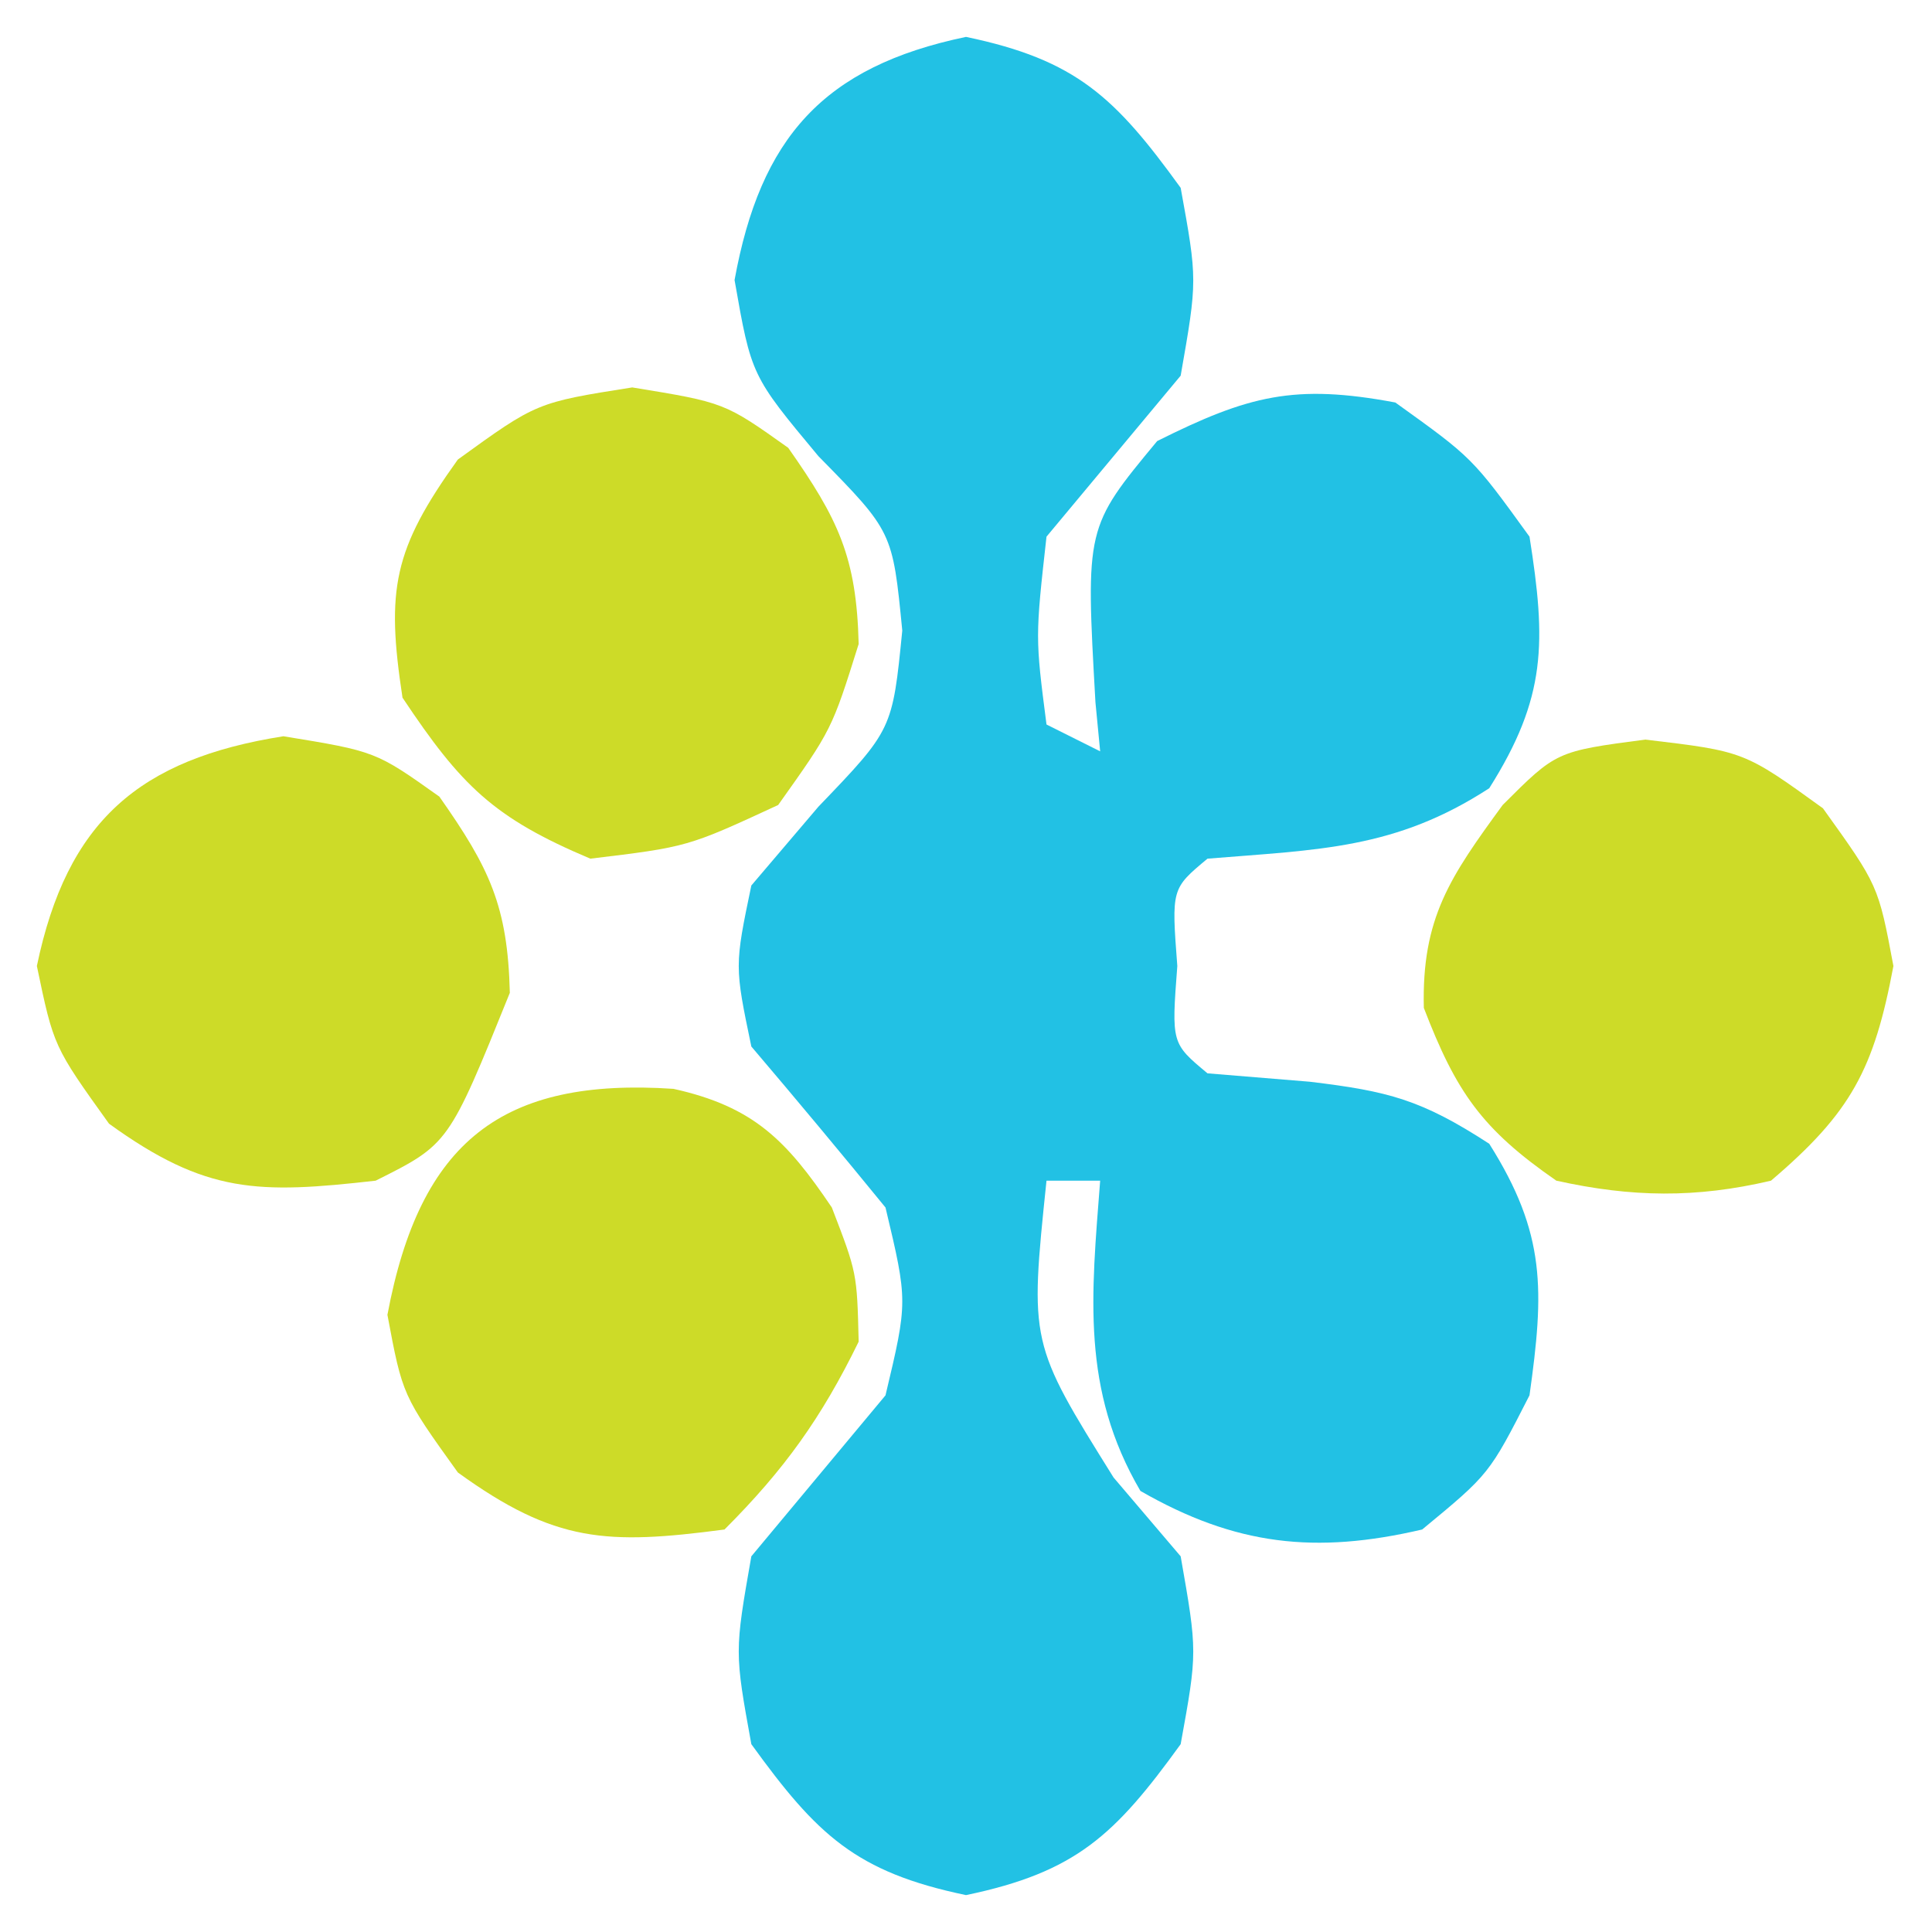
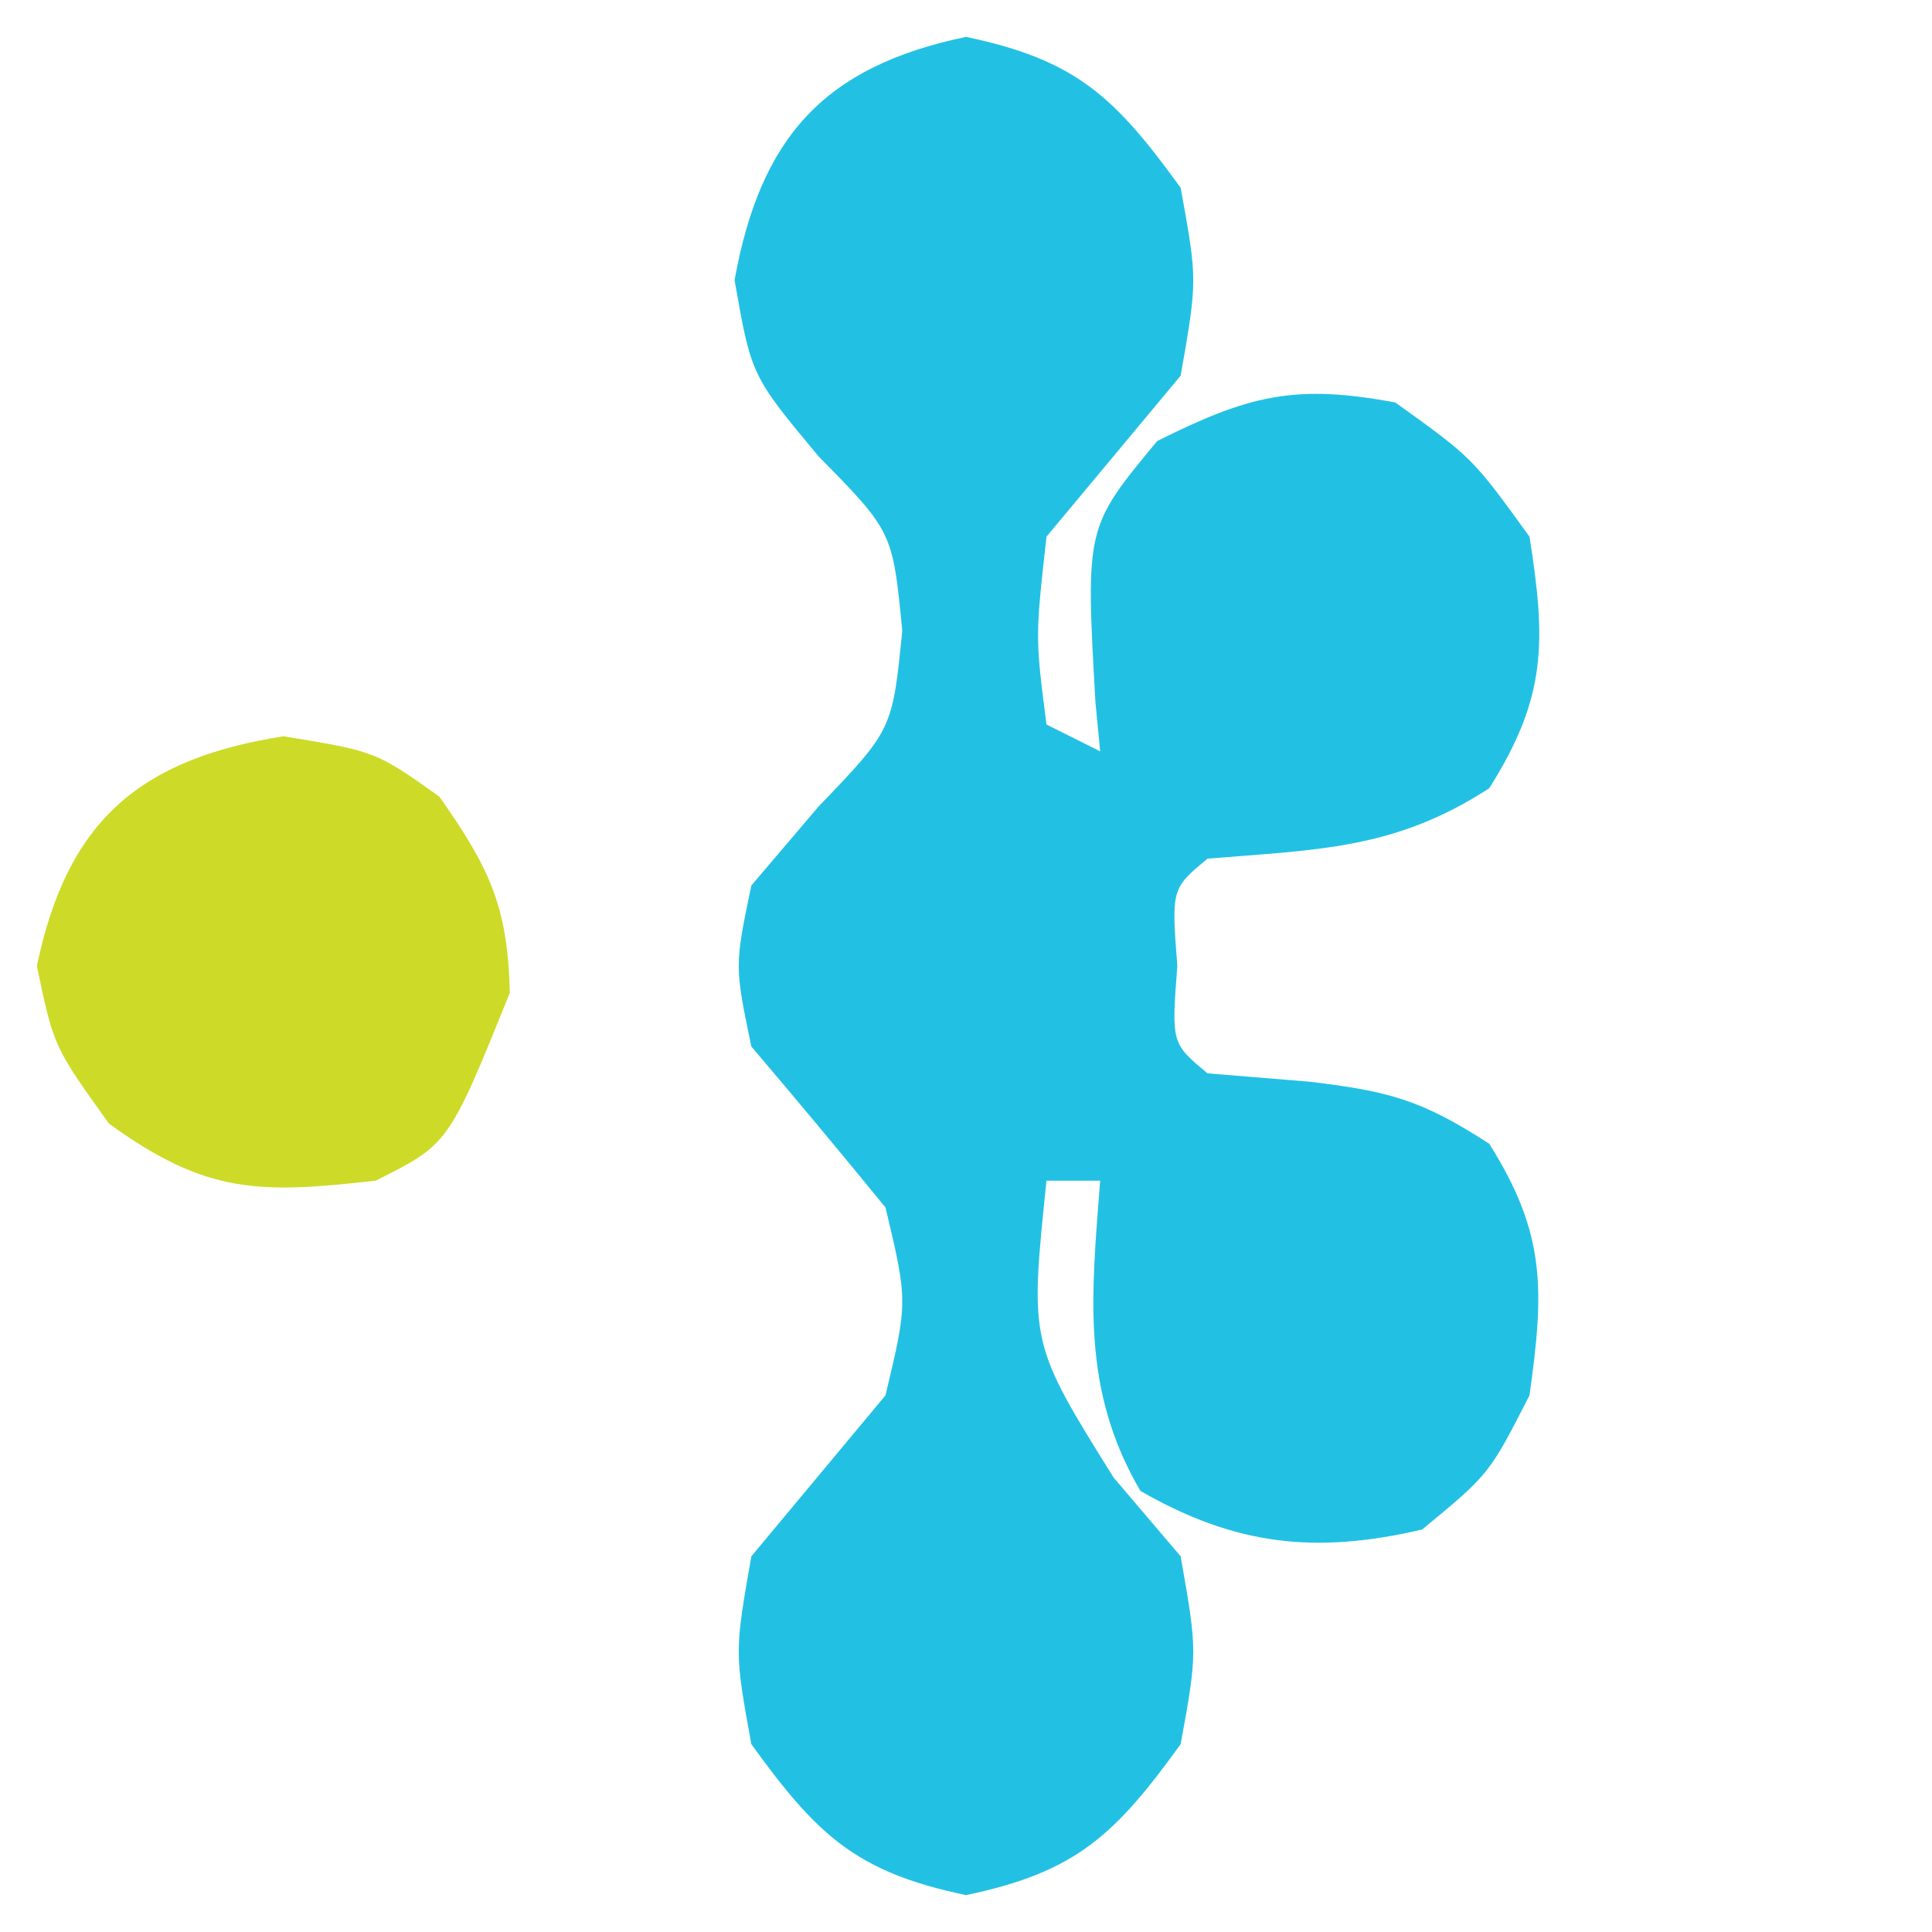
<svg xmlns="http://www.w3.org/2000/svg" version="1.1" width="72" height="72">
  <path d="M0 0 C4.107 0.856 5.554 2.244 8 5.625 C8.625 9.062 8.625 9.062 8 12.625 C6.333 14.625 4.667 16.625 3 18.625 C2.581 22.377 2.581 22.377 3 25.625 C3.66 25.955 4.32 26.285 5 26.625 C4.942 26.022 4.884 25.418 4.824 24.797 C4.456 18.281 4.456 18.281 7.125 15.062 C10.53 13.36 12.249 12.922 16 13.625 C18.875 15.688 18.875 15.688 21 18.625 C21.621 22.557 21.639 24.613 19.5 28 C15.997 30.277 13.149 30.285 9 30.625 C7.656 31.743 7.656 31.743 7.875 34.625 C7.656 37.507 7.656 37.507 9 38.625 C10.258 38.728 11.516 38.831 12.812 38.938 C15.733 39.289 16.967 39.603 19.5 41.25 C21.622 44.609 21.548 46.722 21 50.625 C19.5 53.562 19.5 53.562 17 55.625 C13.023 56.554 10.035 56.22 6.5 54.188 C4.286 50.406 4.671 46.904 5 42.625 C4.34 42.625 3.68 42.625 3 42.625 C2.371 48.672 2.371 48.672 5.5 53.688 C6.325 54.657 7.15 55.626 8 56.625 C8.625 60.188 8.625 60.188 8 63.625 C5.554 67.006 4.107 68.394 0 69.25 C-4.107 68.394 -5.554 67.006 -8 63.625 C-8.625 60.188 -8.625 60.188 -8 56.625 C-6.333 54.625 -4.667 52.625 -3 50.625 C-2.167 47.125 -2.167 47.125 -3 43.625 C-4.646 41.608 -6.313 39.608 -8 37.625 C-8.625 34.625 -8.625 34.625 -8 31.625 C-7.175 30.656 -6.35 29.686 -5.5 28.688 C-2.741 25.815 -2.741 25.815 -2.375 22.125 C-2.735 18.439 -2.735 18.439 -5.5 15.625 C-8 12.625 -8 12.625 -8.625 9.062 C-7.662 3.766 -5.323 1.109 0 0 Z " fill="#22C1E4" transform="translate(36,1.375)" />
-   <path d="M0 0 C3.438 0.562 3.438 0.562 5.812 2.25 C7.674 4.9 8.36 6.32 8.438 9.562 C7.438 12.75 7.438 12.75 5.438 15.562 C2.062 17.125 2.062 17.125 -1.562 17.562 C-5.172 16.039 -6.373 14.846 -8.562 11.562 C-9.177 7.526 -8.906 6.041 -6.5 2.688 C-3.562 0.562 -3.562 0.562 0 0 Z " fill="#CDDB28" transform="translate(23.562,14.438)" />
-   <path d="M0 0 C2.992 0.664 4.211 1.918 5.902 4.422 C6.84 6.859 6.84 6.859 6.902 9.422 C5.517 12.259 4.132 14.192 1.902 16.422 C-2.478 17 -4.412 16.918 -8.035 14.297 C-10.098 11.422 -10.098 11.422 -10.66 8.422 C-9.444 1.938 -6.371 -0.427 0 0 Z " fill="#CDDB28" transform="translate(25.098,40.578)" />
  <path d="M0 0 C3.438 0.562 3.438 0.562 5.812 2.25 C7.674 4.9 8.36 6.32 8.438 9.562 C6.16 15.201 6.16 15.201 3.438 16.562 C-0.936 17.058 -2.882 17.055 -6.5 14.438 C-8.562 11.562 -8.562 11.562 -9.188 8.562 C-8.064 3.169 -5.383 0.85 0 0 Z " fill="#CDDB28" transform="translate(10.562,27.438)" />
-   <path d="M0 0 C3.688 0.438 3.688 0.438 6.625 2.562 C8.688 5.438 8.688 5.438 9.25 8.438 C8.53 12.28 7.678 13.895 4.688 16.438 C1.889 17.097 -0.509 17.059 -3.312 16.438 C-6.094 14.512 -7.044 13.135 -8.25 10 C-8.332 6.644 -7.267 5.116 -5.312 2.438 C-3.312 0.438 -3.312 0.438 0 0 Z " fill="#CDDB28" transform="translate(61.312,27.562)" />
</svg>